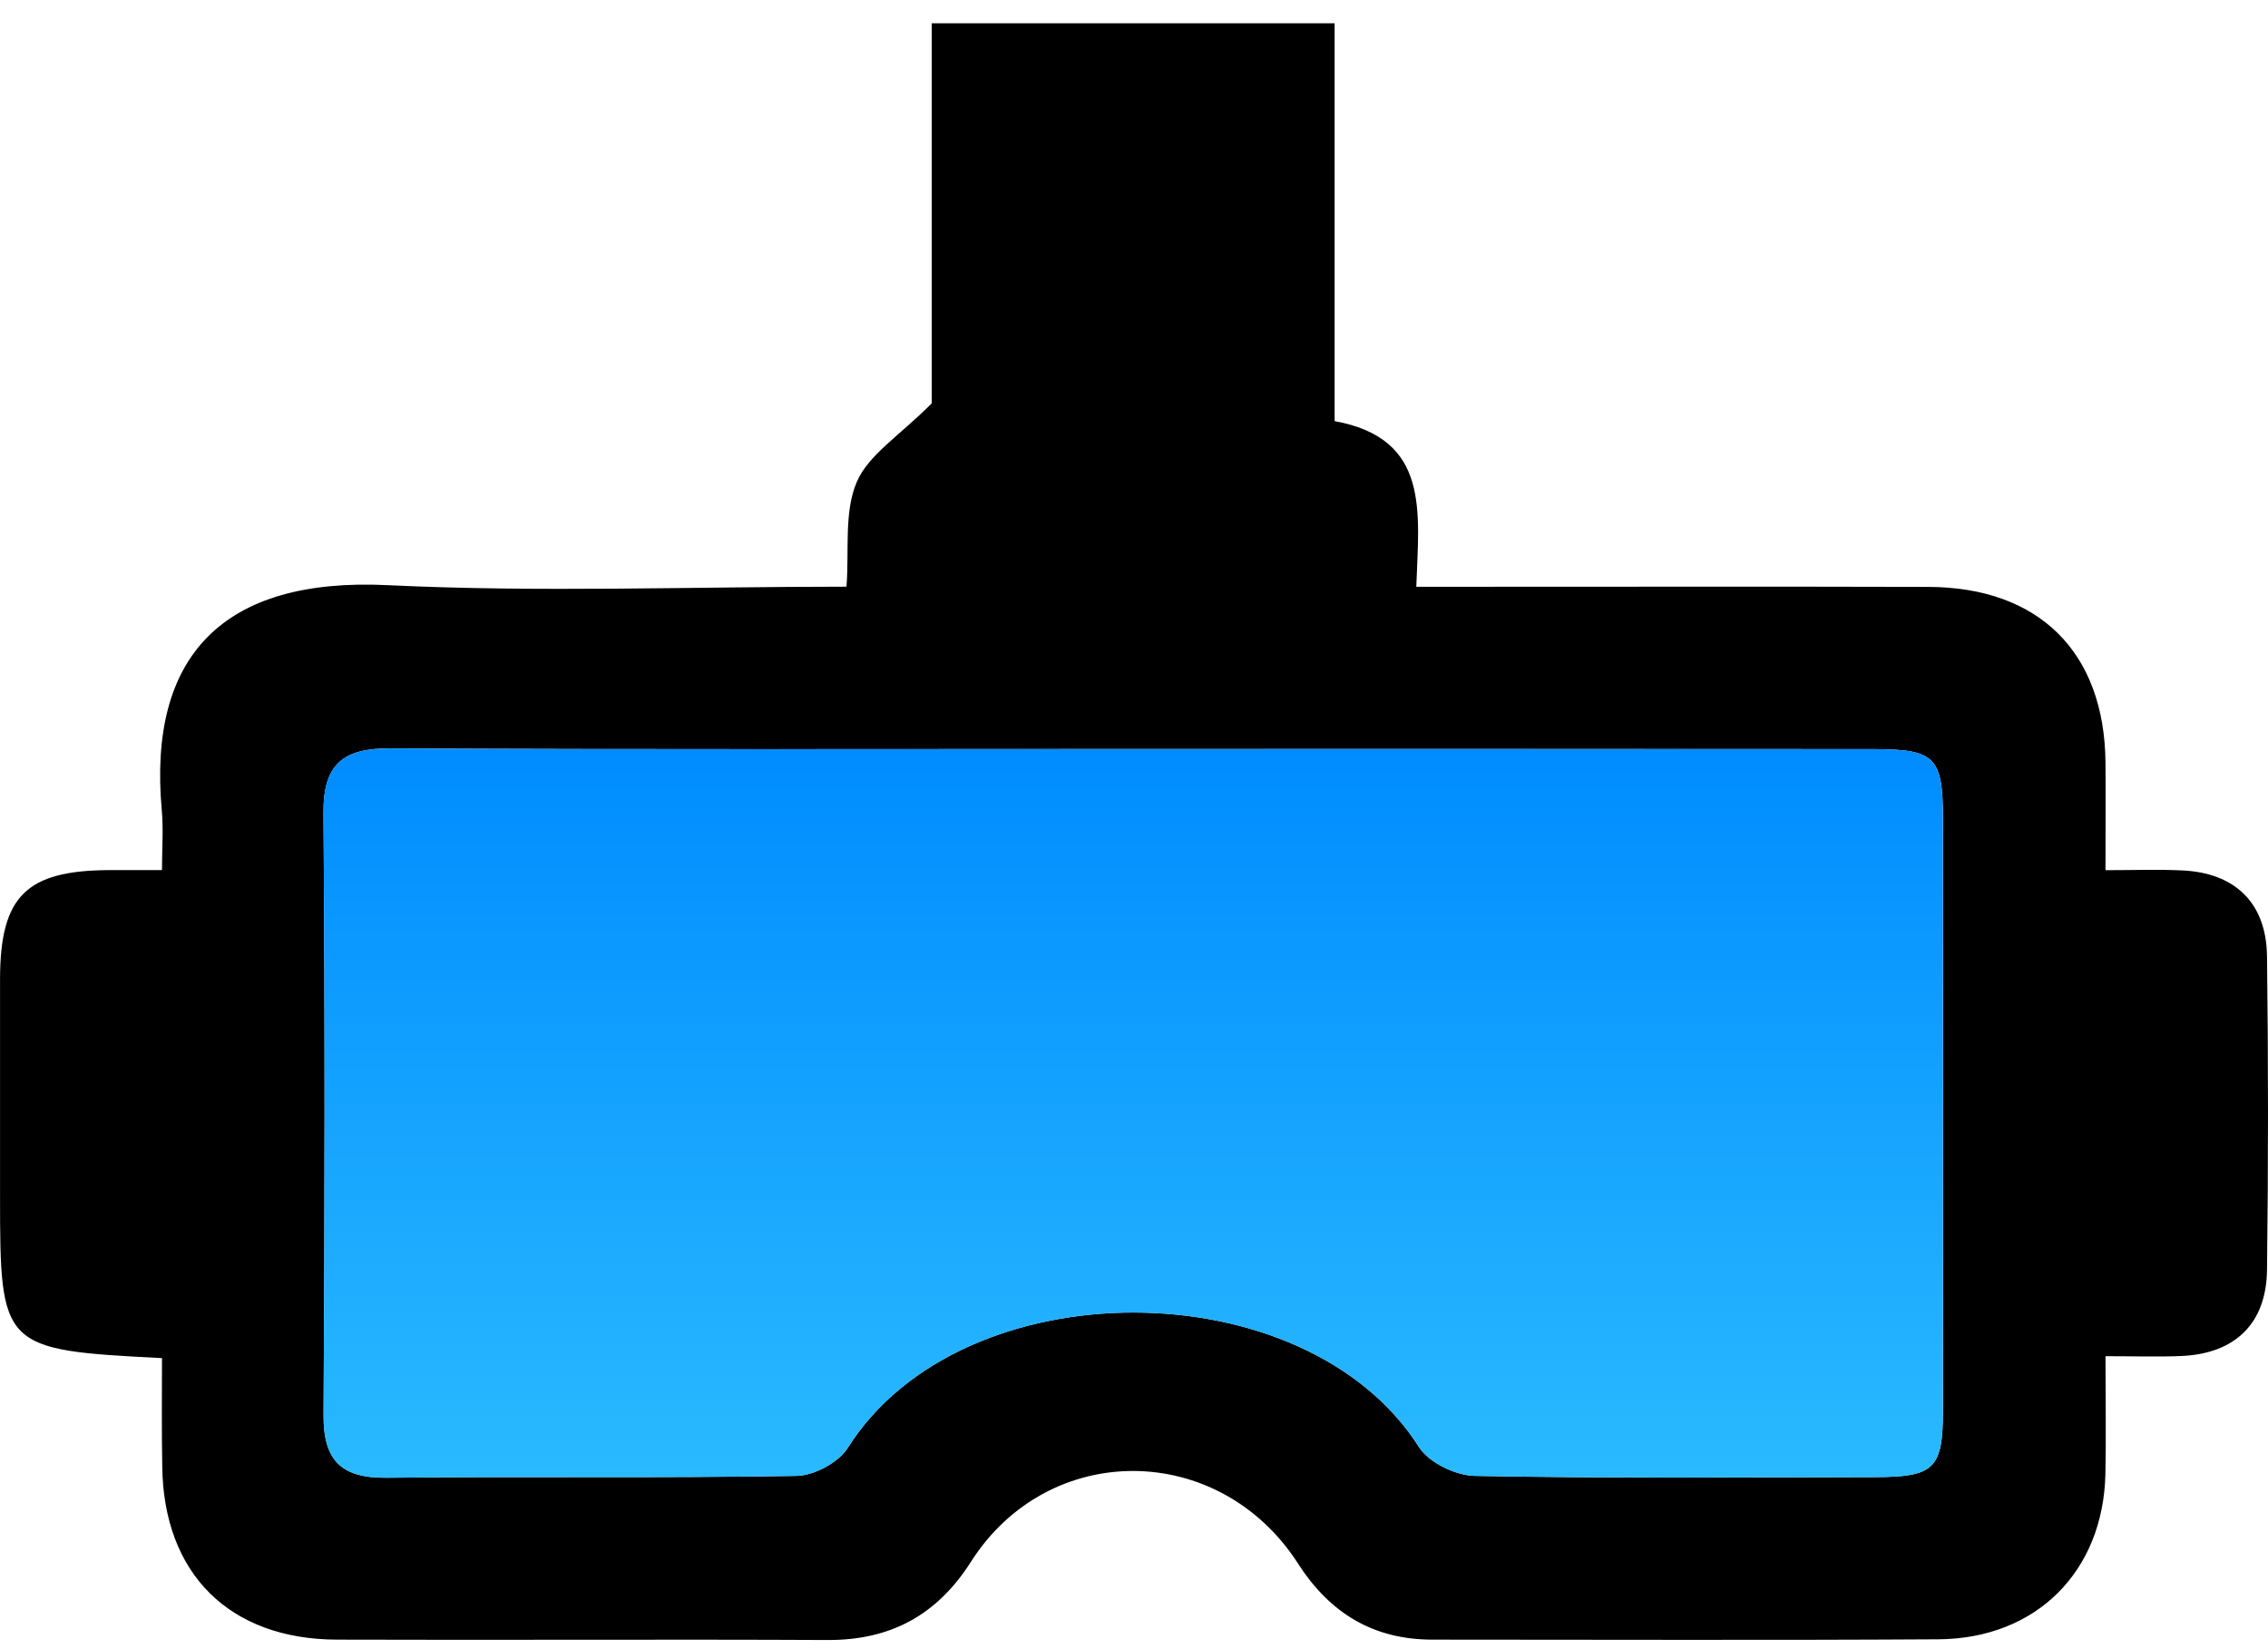
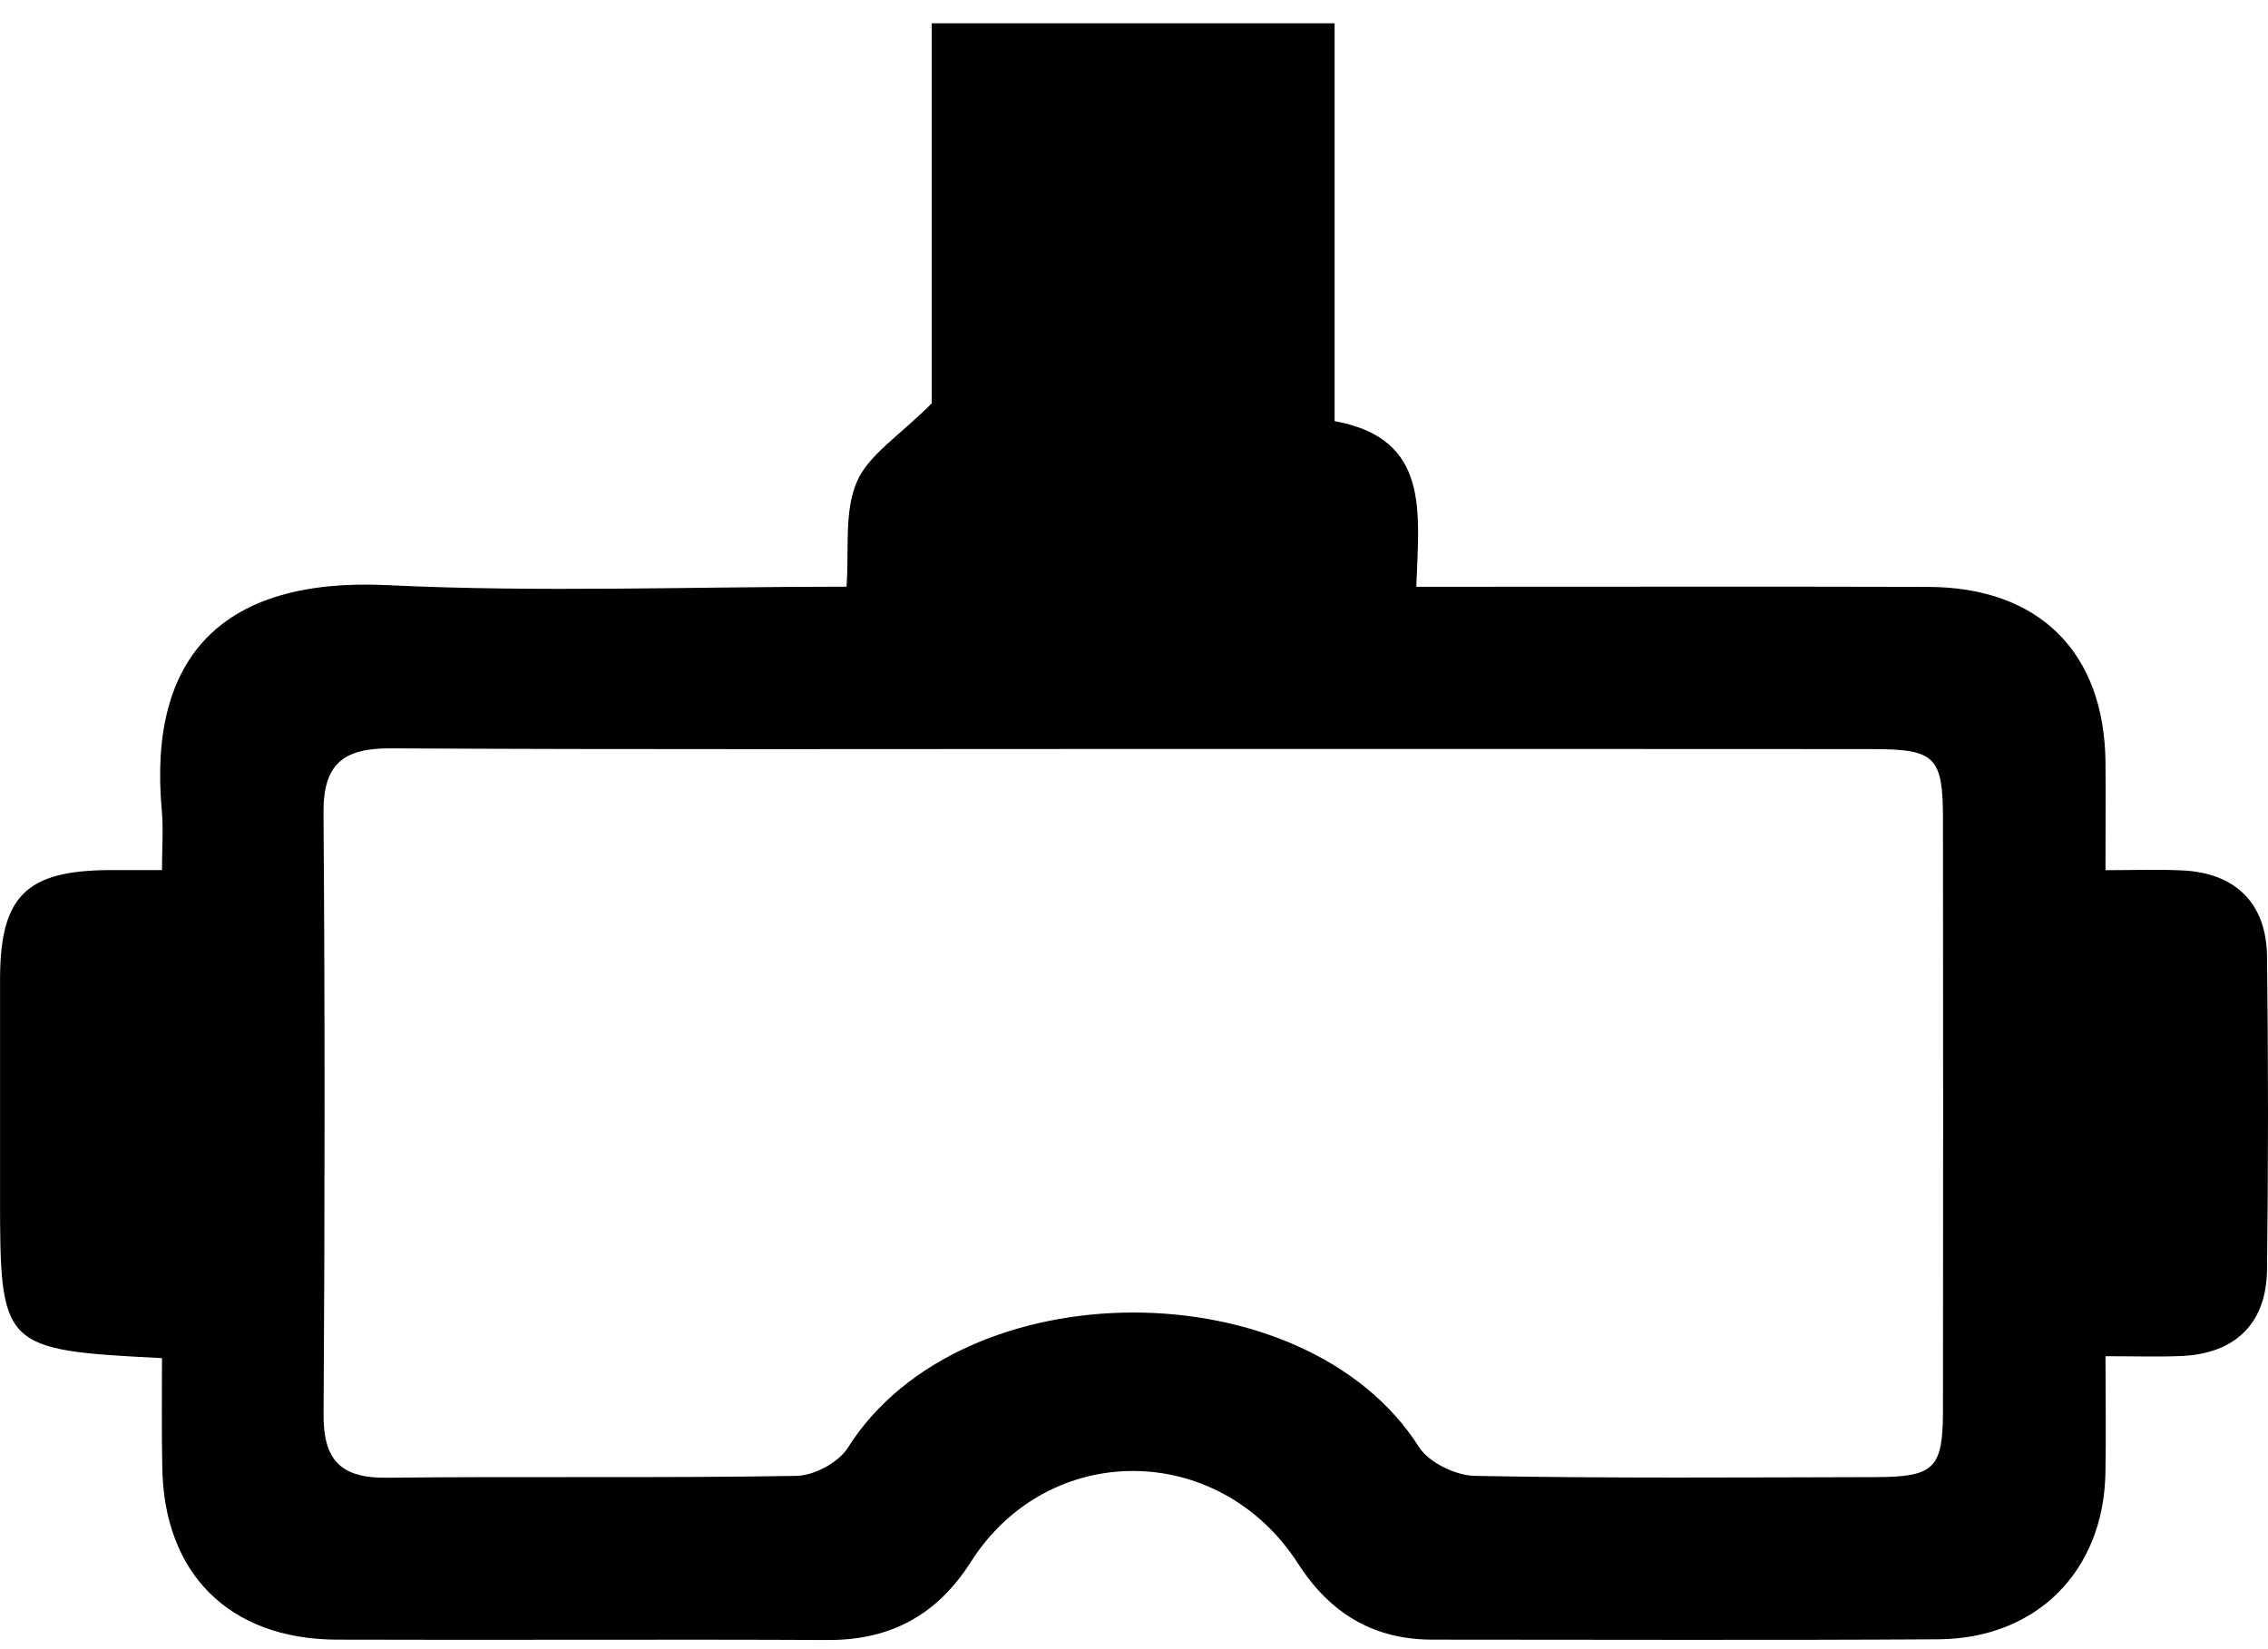
<svg xmlns="http://www.w3.org/2000/svg" width="55" height="40" viewBox="0 0 55 40" fill="none">
  <path d="M3.928 32.941C0.04 32.742 0.001 32.7 0.001 29.014C0.001 27.257 -0.001 25.497 0.001 23.74C0.006 21.74 0.632 21.116 2.639 21.104C3.005 21.102 3.373 21.104 3.928 21.104C3.928 20.591 3.965 20.117 3.923 19.649C3.584 15.913 5.403 13.999 9.403 14.193C13.072 14.37 16.756 14.23 20.528 14.23C20.595 13.344 20.465 12.428 20.774 11.697C21.054 11.034 21.809 10.573 22.595 9.783C22.595 7.002 22.595 3.821 22.595 0.564C25.871 0.564 29.074 0.564 32.365 0.564C32.365 3.775 32.365 6.95 32.365 10.214C34.692 10.639 34.407 12.421 34.346 14.232C34.854 14.232 35.283 14.232 35.715 14.232C39.397 14.232 43.075 14.225 46.757 14.235C49.449 14.242 51.032 15.818 51.059 18.488C51.066 19.3 51.059 20.115 51.059 21.106C51.717 21.106 52.311 21.084 52.905 21.111C54.198 21.165 54.961 21.897 54.976 23.195C55.008 25.73 55.008 28.265 54.976 30.801C54.961 32.101 54.203 32.83 52.91 32.889C52.345 32.914 51.778 32.894 51.059 32.894C51.059 33.9 51.076 34.826 51.057 35.753C51.003 38.117 49.383 39.744 47.007 39.761C42.918 39.786 38.83 39.769 34.738 39.769C33.308 39.769 32.255 39.13 31.484 37.933C29.57 34.948 25.427 34.921 23.542 37.886C22.722 39.175 21.591 39.786 20.067 39.778C16.101 39.759 12.135 39.783 8.166 39.769C5.557 39.759 3.965 38.163 3.935 35.569C3.918 34.71 3.928 33.861 3.928 32.941ZM27.501 18.166C21.488 18.166 15.477 18.183 9.465 18.151C8.326 18.147 7.837 18.527 7.845 19.715C7.882 24.582 7.877 29.448 7.847 34.315C7.84 35.422 8.274 35.854 9.376 35.842C12.69 35.805 16.003 35.854 19.314 35.797C19.741 35.79 20.334 35.474 20.56 35.115C23.326 30.734 31.653 30.756 34.41 35.096C34.65 35.474 35.3 35.788 35.767 35.797C38.996 35.859 42.229 35.834 45.459 35.827C46.909 35.825 47.115 35.626 47.118 34.215C47.123 29.429 47.123 24.643 47.118 19.86C47.115 18.353 46.931 18.171 45.412 18.169C39.443 18.164 33.472 18.166 27.501 18.166Z" fill="black" />
-   <path d="M27.497 18.167C33.469 18.167 39.44 18.165 45.411 18.17C46.93 18.17 47.114 18.354 47.117 19.86C47.122 24.646 47.122 29.432 47.117 34.215C47.114 35.627 46.908 35.825 45.458 35.828C42.225 35.833 38.996 35.857 35.766 35.798C35.3 35.789 34.649 35.477 34.409 35.096C31.652 30.757 23.325 30.735 20.559 35.116C20.334 35.474 19.742 35.791 19.313 35.798C16.002 35.855 12.686 35.806 9.375 35.843C8.271 35.855 7.839 35.423 7.846 34.316C7.876 29.449 7.881 24.582 7.844 19.716C7.834 18.528 8.325 18.148 9.464 18.152C15.474 18.184 21.485 18.167 27.497 18.167Z" fill="url(#paint0_linear_1565_322)" />
  <defs>
    <linearGradient id="paint0_linear_1565_322" x1="27.482" y1="18.152" x2="27.482" y2="35.843" gradientUnits="userSpaceOnUse">
      <stop stop-color="#008CFF" />
      <stop offset="1" stop-color="#2ABAFF" />
    </linearGradient>
  </defs>
</svg>